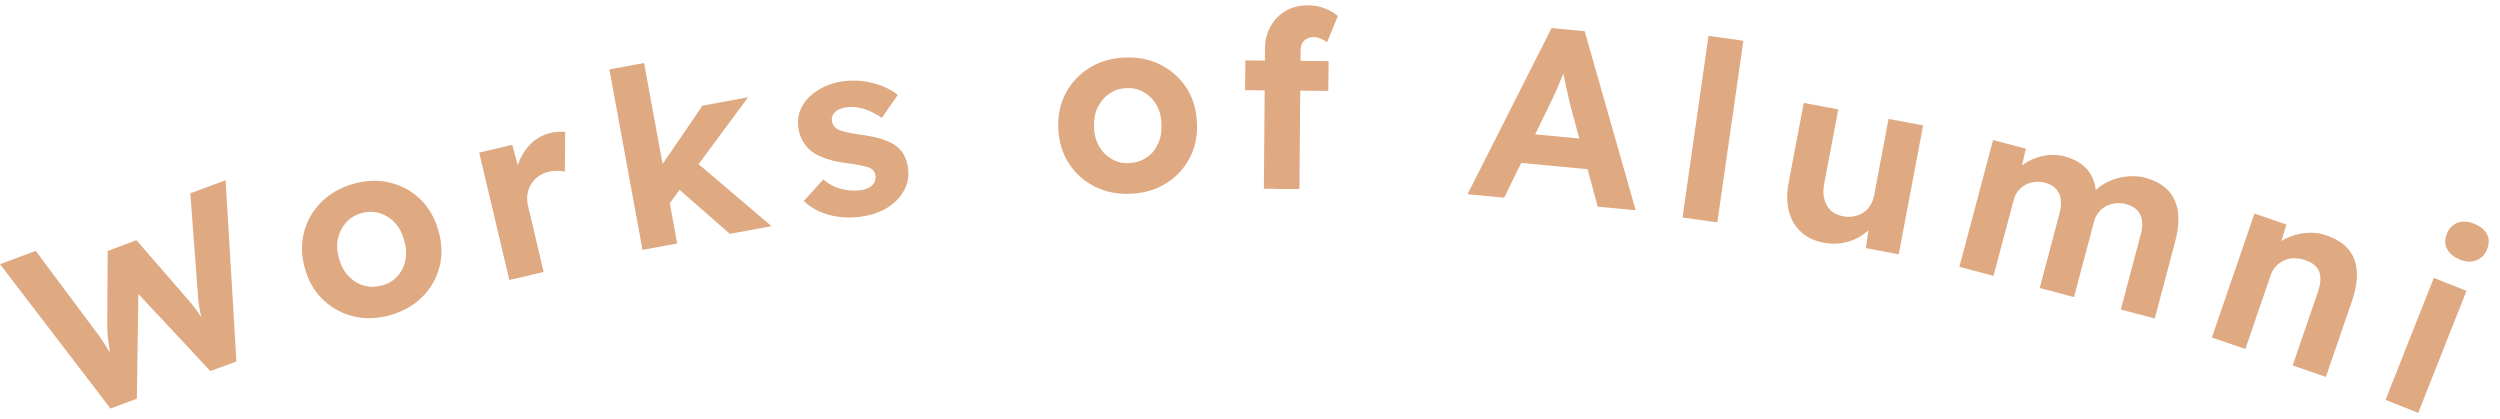
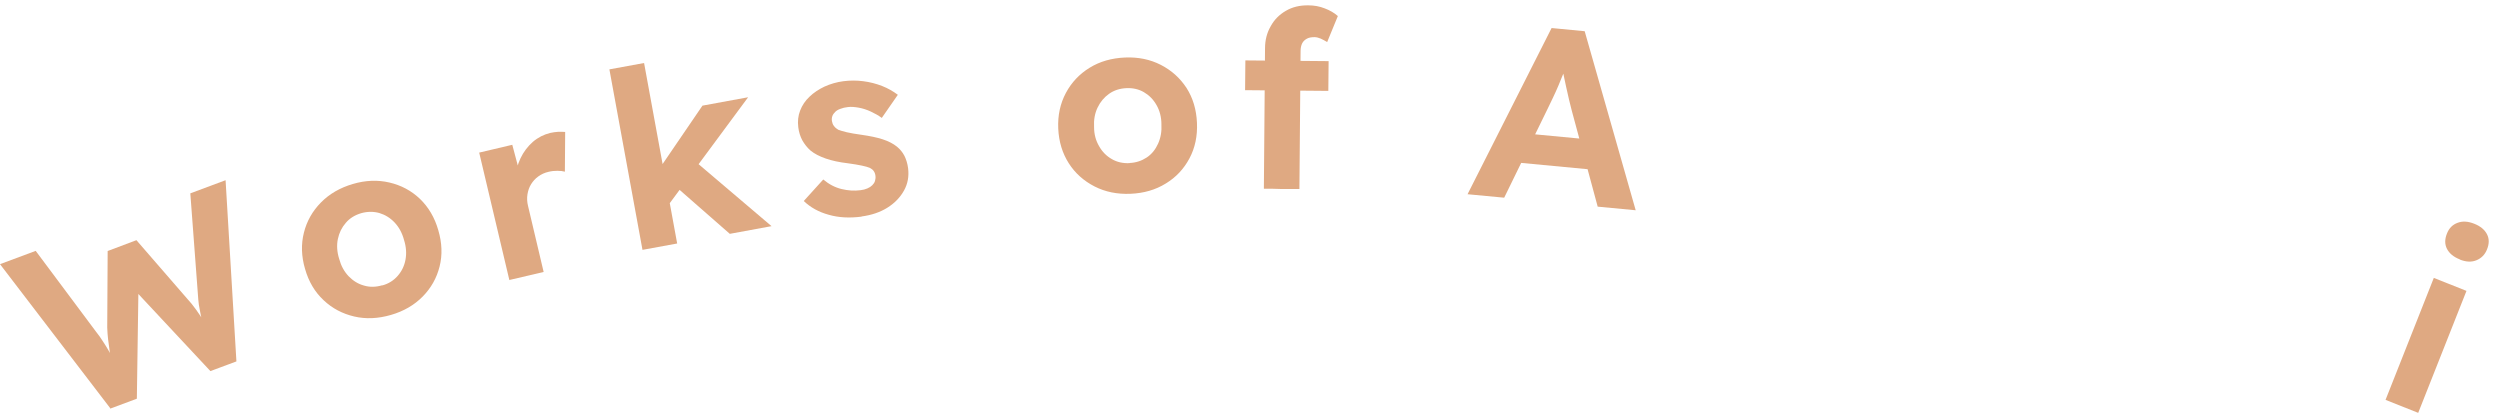
<svg xmlns="http://www.w3.org/2000/svg" width="173" height="29" viewBox="0 0 173 29" fill="none">
  <g clip-path="url(#clip0_2805_4517)">
    <path d="M7.63 28.25L0 18.28L2.47 17.36L6.65 22.96C6.81 23.16 6.97 23.38 7.12 23.62C7.28 23.86 7.42 24.09 7.55 24.32C7.68 24.55 7.79 24.76 7.9 24.96C8 25.16 8.09 25.32 8.17 25.46L7.78 25.59C7.71 25.1 7.65 24.7 7.6 24.37C7.55 24.04 7.51 23.75 7.48 23.48C7.45 23.22 7.43 22.95 7.42 22.67L7.45 17.37L9.44 16.62L12.91 20.62C13.16 20.89 13.38 21.16 13.57 21.43C13.76 21.7 13.93 21.95 14.09 22.21C14.25 22.46 14.4 22.72 14.54 22.98L14.23 23.17C14.18 22.93 14.13 22.73 14.08 22.56C14.03 22.39 13.99 22.23 13.96 22.08C13.92 21.94 13.89 21.79 13.86 21.63C13.83 21.48 13.8 21.29 13.76 21.08C13.73 20.87 13.71 20.61 13.69 20.31L13.17 13.38L15.61 12.47L16.36 25.01L14.56 25.68L9.31 20.06L9.58 20L9.47 27.59L7.62 28.28L7.63 28.25Z" fill="#DFA982" />
    <path d="M27.06 21.791C26.17 22.051 25.32 22.091 24.51 21.901C23.7 21.711 22.99 21.341 22.39 20.771C21.79 20.211 21.36 19.491 21.11 18.611C20.85 17.731 20.83 16.891 21.03 16.101C21.23 15.301 21.62 14.611 22.21 14.011C22.79 13.421 23.53 12.991 24.42 12.731C25.3 12.471 26.14 12.441 26.95 12.631C27.76 12.821 28.46 13.191 29.06 13.761C29.65 14.331 30.08 15.051 30.33 15.931C30.59 16.811 30.62 17.651 30.42 18.441C30.22 19.241 29.83 19.931 29.25 20.521C28.67 21.111 27.93 21.541 27.06 21.791ZM26.46 19.751C26.89 19.631 27.24 19.411 27.52 19.091C27.8 18.771 27.98 18.401 28.06 17.971C28.14 17.541 28.11 17.081 27.96 16.611C27.83 16.121 27.61 15.721 27.31 15.401C27.01 15.081 26.65 14.861 26.25 14.741C25.85 14.631 25.43 14.631 25 14.751C24.56 14.881 24.2 15.101 23.93 15.421C23.65 15.741 23.47 16.111 23.38 16.541C23.29 16.971 23.32 17.431 23.47 17.911C23.6 18.391 23.81 18.781 24.12 19.111C24.43 19.431 24.78 19.651 25.19 19.761C25.59 19.881 26.01 19.871 26.45 19.741L26.46 19.751Z" fill="#DFA982" />
    <path d="M35.25 19.39L33.16 10.56L35.45 10.02L36.2 12.84L35.66 12.35C35.69 11.86 35.81 11.4 36.02 10.95C36.23 10.51 36.52 10.13 36.87 9.82C37.23 9.51 37.63 9.31 38.07 9.2C38.26 9.16 38.45 9.13 38.63 9.12C38.82 9.12 38.98 9.12 39.11 9.13L39.09 11.88C38.95 11.84 38.78 11.82 38.57 11.82C38.36 11.82 38.16 11.84 37.96 11.89C37.69 11.95 37.46 12.06 37.25 12.21C37.04 12.36 36.88 12.54 36.75 12.75C36.62 12.96 36.54 13.2 36.5 13.45C36.46 13.71 36.47 13.97 36.54 14.25L37.62 18.82L35.23 19.38L35.25 19.39Z" fill="#DFA982" />
    <path d="M44.46 17.29L42.17 4.8L44.57 4.36L46.86 16.85L44.46 17.29ZM46.24 14.19L45.17 12.35L48.61 7.31L51.77 6.73L46.25 14.19H46.24ZM50.5 16.18L46.56 12.73L48 11.07L53.39 15.65L50.51 16.18H50.5Z" fill="#DFA982" />
    <path d="M59.63 14.99C58.79 15.1 58.03 15.06 57.34 14.86C56.65 14.67 56.08 14.35 55.62 13.91L56.97 12.42C57.36 12.75 57.78 12.97 58.23 13.08C58.68 13.19 59.12 13.22 59.56 13.16C59.73 13.14 59.88 13.1 60.02 13.04C60.16 12.98 60.27 12.91 60.36 12.82C60.45 12.73 60.52 12.63 60.55 12.52C60.58 12.41 60.6 12.29 60.58 12.16C60.55 11.91 60.42 11.73 60.2 11.62C60.08 11.57 59.89 11.51 59.64 11.46C59.39 11.41 59.07 11.35 58.68 11.3C58.08 11.23 57.57 11.12 57.14 10.97C56.71 10.82 56.36 10.64 56.09 10.42C55.85 10.21 55.67 9.97 55.52 9.71C55.38 9.45 55.28 9.14 55.24 8.8C55.19 8.39 55.23 8.01 55.37 7.65C55.51 7.29 55.72 6.97 56.02 6.69C56.31 6.41 56.66 6.18 57.06 5.99C57.46 5.81 57.9 5.68 58.36 5.62C58.82 5.56 59.29 5.56 59.74 5.62C60.2 5.68 60.63 5.79 61.04 5.95C61.45 6.11 61.81 6.32 62.13 6.56L61.02 8.16C60.79 7.99 60.54 7.85 60.26 7.72C59.98 7.59 59.7 7.5 59.42 7.45C59.14 7.4 58.89 7.38 58.67 7.41C58.48 7.43 58.31 7.47 58.16 7.53C58.01 7.58 57.89 7.65 57.8 7.74C57.71 7.83 57.64 7.92 57.6 8.03C57.56 8.14 57.55 8.26 57.57 8.38C57.59 8.5 57.63 8.62 57.71 8.72C57.79 8.83 57.89 8.91 58.01 8.98C58.14 9.03 58.34 9.09 58.59 9.15C58.85 9.21 59.19 9.27 59.63 9.33C60.19 9.41 60.68 9.51 61.08 9.64C61.48 9.77 61.81 9.94 62.07 10.15C62.29 10.33 62.46 10.54 62.59 10.79C62.71 11.04 62.8 11.32 62.84 11.64C62.91 12.2 62.82 12.71 62.56 13.18C62.3 13.65 61.92 14.05 61.41 14.37C60.9 14.69 60.3 14.89 59.62 14.98L59.63 14.99Z" fill="#DFA982" />
    <path d="M78.24 13.41C77.31 13.45 76.48 13.28 75.74 12.9C75 12.52 74.4 11.99 73.96 11.3C73.52 10.61 73.27 9.81 73.23 8.89C73.19 7.98 73.37 7.16 73.76 6.43C74.15 5.7 74.7 5.12 75.4 4.69C76.11 4.25 76.93 4.02 77.85 3.98C78.76 3.94 79.59 4.11 80.33 4.49C81.07 4.87 81.66 5.4 82.11 6.09C82.55 6.78 82.79 7.58 82.83 8.5C82.87 9.41 82.7 10.23 82.31 10.96C81.92 11.69 81.38 12.27 80.67 12.7C79.96 13.14 79.15 13.37 78.24 13.41ZM78.16 11.28C78.61 11.26 79 11.13 79.35 10.9C79.7 10.67 79.96 10.34 80.14 9.94C80.32 9.54 80.4 9.09 80.37 8.6C80.37 8.1 80.25 7.65 80.03 7.27C79.81 6.88 79.52 6.59 79.16 6.38C78.8 6.17 78.39 6.08 77.95 6.1C77.49 6.12 77.09 6.25 76.75 6.49C76.41 6.73 76.14 7.05 75.95 7.45C75.76 7.85 75.68 8.3 75.71 8.8C75.71 9.29 75.83 9.73 76.06 10.12C76.28 10.51 76.57 10.8 76.94 11.01C77.3 11.22 77.71 11.31 78.17 11.29L78.16 11.28Z" fill="#DFA982" />
    <path d="M86.16 6.24L86.18 4.18L91.94 4.23L91.92 6.29L86.16 6.24ZM87.46 13.05L87.54 3.34C87.54 2.78 87.67 2.27 87.93 1.82C88.18 1.36 88.53 1.01 88.98 0.75C89.42 0.49 89.94 0.36 90.54 0.37C90.94 0.37 91.32 0.44 91.67 0.58C92.02 0.71 92.33 0.89 92.58 1.11L91.84 2.91C91.69 2.82 91.54 2.74 91.39 2.67C91.24 2.61 91.1 2.57 90.97 2.57C90.75 2.57 90.57 2.6 90.43 2.68C90.29 2.76 90.18 2.86 90.11 3C90.04 3.14 90 3.32 90 3.54L89.92 13.08H88.7C88.44 13.07 88.2 13.07 88 13.06C87.79 13.06 87.62 13.06 87.47 13.06L87.46 13.05Z" fill="#DFA982" />
    <path d="M101.55 13.45L107.37 1.94L109.66 2.16L113.19 14.55L110.56 14.3L108.76 7.63C108.71 7.44 108.65 7.2 108.58 6.91C108.51 6.62 108.44 6.31 108.37 5.98C108.3 5.65 108.23 5.34 108.17 5.04C108.11 4.74 108.06 4.49 108.03 4.29L108.49 4.33C108.4 4.57 108.3 4.83 108.18 5.1C108.07 5.37 107.95 5.65 107.84 5.93C107.72 6.21 107.6 6.48 107.47 6.75C107.34 7.01 107.22 7.27 107.1 7.52L104.09 13.68L101.55 13.44V13.45ZM103.97 11.15L105 9.18L110.48 9.7L111.14 11.83L103.97 11.15Z" fill="#DFA982" />
-     <path d="M116.43 15.05L118.23 2.48L120.64 2.82L118.84 15.39L116.43 15.05Z" fill="#DFA982" />
-     <path d="M126.22 16.8C125.57 16.68 125.04 16.43 124.63 16.05C124.22 15.67 123.94 15.2 123.79 14.61C123.64 14.03 123.63 13.36 123.78 12.61L124.82 7.12L127.21 7.57L126.24 12.68C126.16 13.08 126.16 13.45 126.24 13.77C126.32 14.09 126.47 14.36 126.68 14.56C126.9 14.76 127.18 14.9 127.55 14.97C127.81 15.02 128.05 15.02 128.29 14.97C128.52 14.93 128.74 14.84 128.93 14.72C129.12 14.59 129.28 14.43 129.41 14.24C129.54 14.04 129.63 13.82 129.68 13.57L130.69 8.23L133.08 8.68L131.39 17.6L129.12 17.17L129.38 15.32L129.86 15.2C129.65 15.59 129.35 15.92 128.97 16.2C128.59 16.48 128.16 16.67 127.69 16.78C127.22 16.89 126.73 16.89 126.22 16.8Z" fill="#DFA982" />
-     <path d="M135.59 18.46L137.92 9.69L140.19 10.29L139.8 11.98L139.43 11.95C139.63 11.7 139.86 11.48 140.13 11.3C140.4 11.12 140.68 10.99 140.99 10.89C141.3 10.79 141.62 10.74 141.94 10.72C142.26 10.71 142.57 10.74 142.87 10.82C143.32 10.94 143.71 11.12 144.04 11.36C144.37 11.6 144.62 11.91 144.79 12.28C144.96 12.65 145.06 13.1 145.07 13.64L144.71 13.51L144.9 13.28C145.11 13.05 145.36 12.86 145.64 12.7C145.92 12.54 146.22 12.42 146.54 12.33C146.86 12.25 147.18 12.2 147.5 12.19C147.82 12.19 148.13 12.21 148.41 12.29C149.1 12.47 149.63 12.76 150.01 13.15C150.39 13.54 150.62 14.04 150.71 14.64C150.79 15.24 150.73 15.93 150.52 16.72L149.11 22.04L146.76 21.42L148.13 16.26C148.24 15.86 148.27 15.52 148.22 15.24C148.18 14.96 148.07 14.72 147.89 14.54C147.71 14.36 147.46 14.22 147.13 14.13C146.88 14.06 146.63 14.04 146.39 14.07C146.15 14.1 145.93 14.16 145.73 14.27C145.53 14.38 145.36 14.52 145.22 14.7C145.08 14.88 144.97 15.09 144.91 15.32L143.52 20.56L141.15 19.93L142.52 14.76C142.62 14.4 142.64 14.07 142.6 13.78C142.56 13.49 142.45 13.25 142.27 13.06C142.1 12.87 141.85 12.74 141.54 12.65C141.29 12.58 141.04 12.56 140.8 12.59C140.56 12.62 140.35 12.68 140.15 12.79C139.96 12.9 139.79 13.04 139.65 13.22C139.51 13.4 139.41 13.6 139.35 13.83L137.95 19.09L135.58 18.46H135.59Z" fill="#DFA982" />
-     <path d="M153.06 23.36L156.01 14.78L158.22 15.54L157.68 17.31L157.16 17.35C157.41 17 157.75 16.72 158.17 16.51C158.59 16.3 159.05 16.17 159.55 16.12C160.05 16.07 160.54 16.13 161.01 16.3C161.66 16.52 162.16 16.84 162.51 17.25C162.86 17.66 163.05 18.17 163.09 18.77C163.13 19.37 163.02 20.06 162.76 20.82L160.95 26.08L158.65 25.29L160.4 20.21C160.53 19.82 160.59 19.48 160.57 19.18C160.55 18.88 160.45 18.64 160.27 18.44C160.09 18.25 159.83 18.1 159.51 18C159.25 17.91 159 17.87 158.75 17.87C158.5 17.87 158.27 17.93 158.06 18.02C157.85 18.11 157.67 18.25 157.51 18.41C157.35 18.57 157.23 18.77 157.15 18.99L155.38 24.15L154.24 23.76C153.99 23.67 153.77 23.6 153.57 23.53C153.38 23.46 153.21 23.41 153.07 23.36H153.06Z" fill="#DFA982" />
    <path d="M165.08 27.67L168.42 19.23L170.68 20.13L167.34 28.57L165.08 27.67ZM170.22 17.95C169.78 17.78 169.49 17.53 169.33 17.22C169.17 16.91 169.17 16.55 169.33 16.16C169.47 15.8 169.71 15.55 170.06 15.42C170.4 15.29 170.78 15.31 171.21 15.48C171.65 15.65 171.94 15.9 172.1 16.21C172.26 16.52 172.26 16.87 172.1 17.26C171.96 17.62 171.71 17.87 171.37 18.01C171.03 18.15 170.64 18.13 170.22 17.96V17.95Z" fill="#DFA982" />
  </g>
  <defs>
    <clipPath id="clip0_2805_4517">
      <rect width="172.21" height="28.21" fill="white" transform="translate(0 0.36)" />
    </clipPath>
  </defs>
</svg>